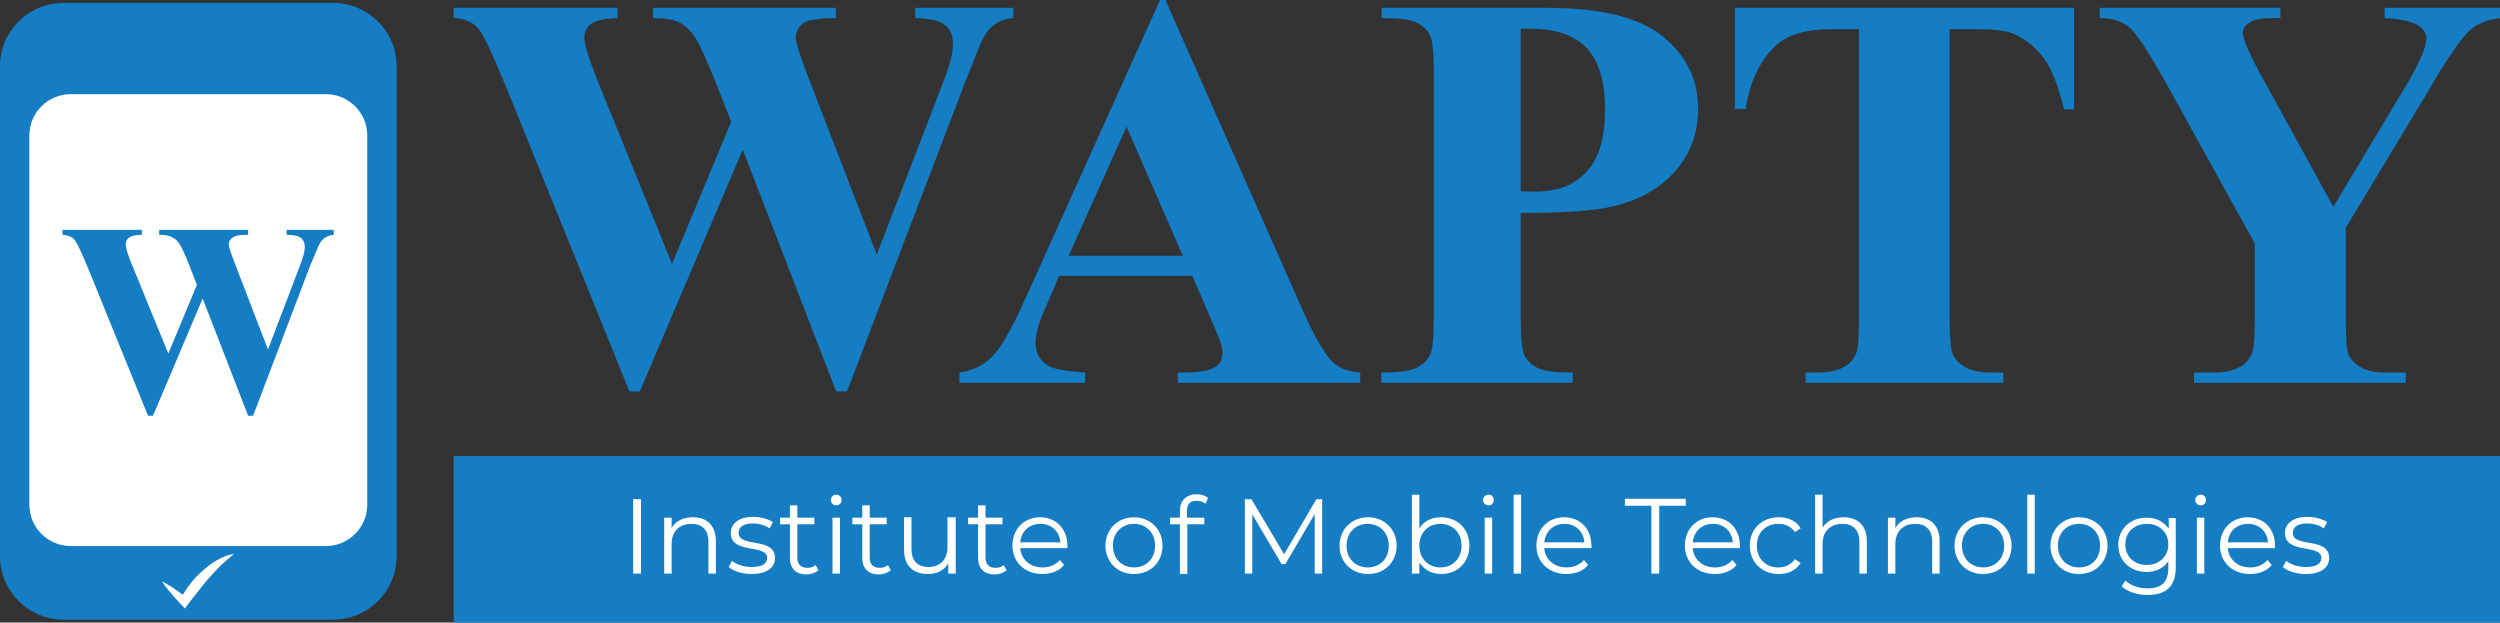
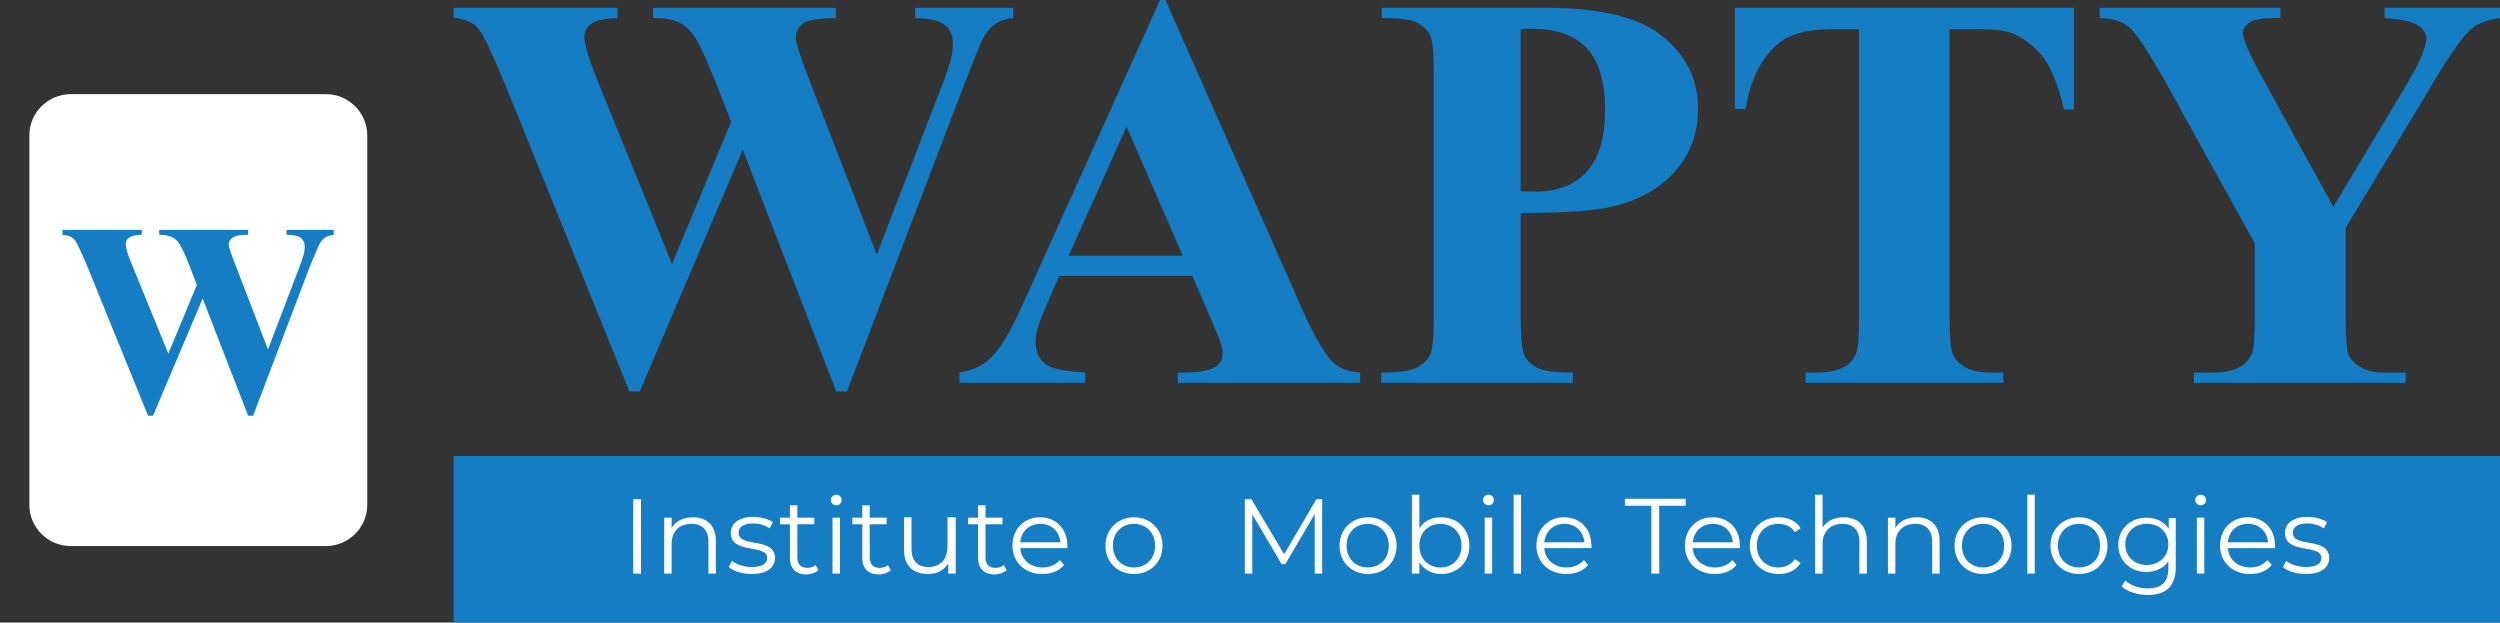
<svg xmlns="http://www.w3.org/2000/svg" width="253" height="63" viewBox="0 0 253 63" fill="none">
  <rect x="0" y="0" width="253" height="63" fill="#333333" stroke="none" />
  <g clip-path="url(#clip0_2001_2)">
-     <path d="M33.691 62.709H6.445C2.888 62.709 0 59.837 0 56.3V6.699C0 3.162 2.888 0.291 6.445 0.291H33.691C37.249 0.291 40.137 3.162 40.137 6.699V56.3C40.137 59.837 37.249 62.709 33.691 62.709Z" fill="#147DC4" />
    <path d="M32.98 55.26H7.157C4.855 55.26 2.972 53.388 2.972 51.099V13.69C2.972 11.402 4.855 9.529 7.157 9.529H32.98C35.282 9.529 37.165 11.402 37.165 13.69V51.099C37.165 53.388 35.282 55.26 32.98 55.26Z" fill="white" />
    <path d="M33.775 23.261V23.76C33.44 23.802 33.147 23.885 32.896 24.052C32.645 24.218 32.436 24.468 32.269 24.8C32.227 24.925 31.934 25.591 31.39 26.881L25.614 42.069H25.112L20.508 30.21L15.486 42.069H14.983L8.873 27.048C8.245 25.549 7.826 24.634 7.575 24.301C7.324 23.968 6.906 23.802 6.32 23.76V23.261H14.355V23.76C13.728 23.76 13.267 23.885 13.058 24.052C12.849 24.218 12.723 24.426 12.723 24.717C12.723 25.05 12.932 25.799 13.393 26.881L17.034 35.786L19.922 28.837L19.169 26.881C18.75 25.799 18.415 25.092 18.206 24.759C17.997 24.384 17.704 24.135 17.411 24.01C17.118 23.843 16.699 23.76 16.113 23.76V23.261H25.112V23.76C24.484 23.76 24.023 23.802 23.772 23.927C23.563 24.01 23.438 24.093 23.312 24.26C23.186 24.426 23.145 24.593 23.145 24.759C23.145 24.967 23.354 25.591 23.772 26.673L27.121 35.37L30.134 27.464C30.469 26.631 30.636 26.09 30.72 25.799C30.804 25.508 30.846 25.217 30.846 24.967C30.846 24.593 30.72 24.301 30.469 24.093C30.218 23.885 29.715 23.76 29.004 23.76V23.261H33.775Z" fill="#147DC4" />
-     <path d="M16.406 58.839C16.657 58.964 16.867 59.089 17.076 59.213C17.285 59.338 17.494 59.463 17.704 59.63C18.122 59.921 18.541 60.212 18.959 60.503L18.248 60.628C18.541 60.087 18.876 59.588 19.252 59.089C19.629 58.589 20.047 58.173 20.508 57.757C20.968 57.341 21.471 56.966 21.973 56.675C22.517 56.384 23.103 56.134 23.689 56.051C23.228 56.425 22.768 56.842 22.349 57.216C21.931 57.632 21.554 58.048 21.177 58.464C20.801 58.88 20.424 59.338 20.089 59.796C19.713 60.254 19.378 60.711 19.043 61.127L18.708 61.585L18.373 61.211C18.038 60.836 17.662 60.503 17.369 60.087C17.201 59.921 17.034 59.713 16.867 59.505C16.699 59.297 16.532 59.089 16.406 58.839Z" fill="white" />
    <path d="M102.539 0.791V1.831C101.828 1.873 101.242 2.081 100.74 2.413C100.237 2.746 99.819 3.246 99.442 3.953C99.317 4.161 98.731 5.618 97.684 8.281L85.715 39.614H84.626L75.168 15.147L64.746 39.614H63.7L51.144 8.614C49.847 5.493 48.968 3.62 48.465 2.954C47.963 2.289 47.084 1.914 45.913 1.789V0.791H62.486V1.831C61.147 1.873 60.268 2.081 59.808 2.413C59.347 2.788 59.138 3.246 59.138 3.787C59.138 4.494 59.598 5.992 60.519 8.281L68.011 26.715L73.996 12.317L72.405 8.281C71.526 6.075 70.857 4.619 70.396 3.87C69.936 3.121 69.392 2.622 68.764 2.289C68.136 1.956 67.257 1.831 66.085 1.831V0.791H84.585V1.831C83.287 1.831 82.366 1.956 81.78 2.122C81.404 2.247 81.069 2.455 80.86 2.788C80.65 3.079 80.525 3.454 80.525 3.828C80.525 4.244 80.943 5.576 81.78 7.781L88.728 25.758L95.006 9.487C95.675 7.823 96.052 6.658 96.219 6.034C96.387 5.41 96.429 4.869 96.429 4.328C96.429 3.579 96.178 2.954 95.634 2.538C95.09 2.081 94.085 1.873 92.62 1.831V0.791H102.539Z" fill="#147DC4" />
    <path d="M120.662 27.921H107.185L105.595 31.625C105.05 32.873 104.799 33.872 104.799 34.663C104.799 35.744 105.218 36.493 106.097 37.034C106.599 37.326 107.855 37.575 109.822 37.7V38.74H97.098V37.7C98.48 37.492 99.61 36.951 100.489 35.994C101.367 35.079 102.456 33.164 103.753 30.252L117.397 0H117.941L131.711 31.125C133.008 34.08 134.096 35.911 134.933 36.702C135.561 37.284 136.482 37.617 137.654 37.7V38.74H119.197V37.7H119.95C121.415 37.7 122.461 37.492 123.089 37.076C123.508 36.785 123.717 36.327 123.717 35.786C123.717 35.453 123.675 35.12 123.549 34.746C123.508 34.579 123.215 33.872 122.712 32.665L120.662 27.921ZM119.699 25.882L114.007 12.816L108.148 25.882H119.699Z" fill="#147DC4" />
    <path d="M153.893 21.555V32.083C153.893 34.121 154.018 35.411 154.269 35.952C154.52 36.493 154.981 36.91 155.609 37.242C156.236 37.575 157.45 37.7 159.166 37.7V38.74H139.788V37.7C141.546 37.7 142.76 37.534 143.388 37.201C144.015 36.868 144.476 36.452 144.727 35.911C144.978 35.37 145.104 34.121 145.104 32.041V7.448C145.104 5.41 144.978 4.12 144.727 3.579C144.476 3.038 144.015 2.622 143.388 2.289C142.76 1.956 141.546 1.831 139.83 1.831V0.791H156.488C161.97 0.791 165.904 1.748 168.29 3.703C170.676 5.659 171.847 8.073 171.847 10.986C171.847 13.441 171.094 15.563 169.546 17.31C167.997 19.058 165.904 20.265 163.184 20.889C161.301 21.347 158.203 21.555 153.893 21.555ZM153.893 2.954V19.349C154.52 19.391 154.981 19.391 155.316 19.391C157.618 19.391 159.375 18.725 160.589 17.352C161.845 15.979 162.431 13.898 162.431 11.069C162.431 8.239 161.803 6.2 160.589 4.869C159.334 3.579 157.492 2.913 155.023 2.913H153.893V2.954Z" fill="#147DC4" />
    <path d="M209.892 0.791V11.069H208.887C208.301 8.697 207.632 6.991 206.878 5.95C206.125 4.91 205.162 4.078 203.865 3.454C203.153 3.121 201.898 2.954 200.14 2.954H197.294V32.249C197.294 34.205 197.42 35.411 197.629 35.869C197.838 36.369 198.257 36.785 198.884 37.159C199.512 37.534 200.391 37.7 201.479 37.7H202.735V38.74H182.729V37.7H183.985C185.073 37.7 185.994 37.492 186.663 37.118C187.166 36.868 187.542 36.41 187.835 35.786C188.045 35.328 188.128 34.163 188.128 32.249V2.954H185.366C182.813 2.954 180.93 3.495 179.758 4.577C178.125 6.075 177.079 8.239 176.661 11.027H175.572V0.791H209.892Z" fill="#147DC4" />
    <path d="M253 0.791V1.831C251.744 1.997 250.782 2.372 250.112 2.913C249.191 3.703 247.685 5.826 245.676 9.321L237.389 23.053V32.249C237.389 34.205 237.473 35.411 237.682 35.911C237.891 36.369 238.31 36.826 238.896 37.159C239.523 37.534 240.319 37.7 241.323 37.7H243.458V38.74H222.029V37.7H224.038C225.168 37.7 226.047 37.492 226.716 37.118C227.219 36.868 227.595 36.41 227.888 35.786C228.098 35.328 228.181 34.163 228.181 32.249V24.634L219.183 8.364C217.383 5.16 216.128 3.246 215.416 2.705C214.663 2.122 213.7 1.831 212.487 1.831V0.791H230.776V1.831H229.939C228.851 1.831 228.056 1.997 227.637 2.289C227.177 2.622 226.968 2.954 226.968 3.287C226.968 3.953 227.721 5.659 229.228 8.364L236.133 20.931L242.997 9.487C244.713 6.699 245.55 4.827 245.55 3.911C245.55 3.412 245.299 2.996 244.839 2.663C244.211 2.205 243.039 1.914 241.323 1.831V0.791H253Z" fill="#147DC4" />
    <path d="M253 46.147H45.913V63H253V46.147Z" fill="#147DC4" />
    <path d="M64.077 50.517H64.872V58.048H64.077V50.517Z" fill="white" />
    <path d="M72.447 54.761V58.048H71.694V54.844C71.694 53.637 71.066 53.013 69.978 53.013C68.764 53.013 67.969 53.762 67.969 55.052V58.048H67.216V52.389H67.969V53.429C68.387 52.722 69.141 52.347 70.145 52.347C71.484 52.347 72.447 53.138 72.447 54.761Z" fill="white" />
    <path d="M73.745 57.382L74.079 56.758C74.54 57.133 75.293 57.382 76.088 57.382C77.177 57.382 77.637 57.008 77.637 56.467C77.637 55.011 73.954 56.134 73.954 53.929C73.954 53.013 74.749 52.306 76.214 52.306C76.967 52.306 77.762 52.514 78.223 52.847L77.888 53.471C77.386 53.138 76.8 52.972 76.214 52.972C75.168 52.972 74.749 53.388 74.749 53.929C74.749 55.468 78.432 54.303 78.432 56.467C78.432 57.466 77.553 58.09 76.088 58.09C75.126 58.09 74.205 57.799 73.745 57.382Z" fill="white" />
    <path d="M82.827 57.715C82.534 57.965 82.073 58.132 81.613 58.132C80.525 58.132 79.939 57.507 79.939 56.467V53.055H78.934V52.389H79.939V51.141H80.692V52.389H82.408V53.055H80.692V56.425C80.692 57.091 81.027 57.466 81.697 57.466C82.031 57.466 82.324 57.382 82.534 57.174L82.827 57.715Z" fill="white" />
    <path d="M84.082 50.6C84.082 50.309 84.333 50.059 84.626 50.059C84.961 50.059 85.17 50.309 85.17 50.6C85.17 50.933 84.919 51.141 84.626 51.141C84.333 51.141 84.082 50.891 84.082 50.6ZM84.25 52.389H85.003V58.048H84.25V52.389Z" fill="white" />
    <path d="M90.151 57.715C89.858 57.965 89.397 58.132 88.937 58.132C87.849 58.132 87.263 57.507 87.263 56.467V53.055H86.259V52.389H87.263V51.141H88.016V52.389H89.732V53.055H88.016V56.425C88.016 57.091 88.351 57.466 89.021 57.466C89.356 57.466 89.649 57.382 89.858 57.174L90.151 57.715Z" fill="white" />
    <path d="M96.722 52.389V58.048H95.968V57.008C95.55 57.715 94.838 58.09 93.918 58.09C92.453 58.09 91.49 57.299 91.49 55.635V52.347H92.243V55.551C92.243 56.758 92.871 57.382 93.96 57.382C95.131 57.382 95.885 56.633 95.885 55.343V52.347H96.722V52.389Z" fill="white" />
    <path d="M101.87 57.715C101.577 57.965 101.116 58.132 100.656 58.132C99.568 58.132 98.982 57.507 98.982 56.467V53.055H97.977V52.389H98.982V51.141H99.735V52.389H101.451V53.055H99.735V56.425C99.735 57.091 100.07 57.466 100.74 57.466C101.074 57.466 101.367 57.382 101.577 57.174L101.87 57.715Z" fill="white" />
    <path d="M108.022 55.468H103.251C103.335 56.633 104.255 57.424 105.511 57.424C106.222 57.424 106.808 57.174 107.269 56.675L107.687 57.174C107.185 57.799 106.39 58.09 105.469 58.09C103.711 58.09 102.456 56.883 102.456 55.219C102.456 53.554 103.627 52.347 105.26 52.347C106.85 52.347 108.022 53.513 108.022 55.219C108.022 55.26 108.022 55.385 108.022 55.468ZM103.251 54.886H107.311C107.227 53.762 106.39 53.013 105.302 53.013C104.172 53.013 103.335 53.762 103.251 54.886Z" fill="white" />
    <path d="M111.872 55.219C111.872 53.554 113.128 52.347 114.76 52.347C116.393 52.347 117.648 53.554 117.648 55.219C117.648 56.883 116.434 58.09 114.76 58.09C113.086 58.09 111.872 56.883 111.872 55.219ZM116.895 55.219C116.895 53.887 115.974 53.013 114.76 53.013C113.547 53.013 112.626 53.887 112.626 55.219C112.626 56.55 113.547 57.424 114.76 57.424C115.974 57.424 116.895 56.55 116.895 55.219Z" fill="white" />
-     <path d="M120.117 51.723V52.389H121.875V53.055H120.159V58.09H119.406V53.055H118.401V52.389H119.406V51.682C119.406 50.683 120.034 50.017 121.122 50.017C121.54 50.017 121.959 50.142 122.252 50.392L122.001 50.974C121.792 50.808 121.499 50.683 121.164 50.683C120.452 50.641 120.117 51.016 120.117 51.723Z" fill="white" />
    <path d="M133.803 50.517V58.048H133.05V52.014L130.078 57.091H129.702L126.73 52.056V58.048H125.977V50.517H126.646L129.953 56.093L133.217 50.517H133.803Z" fill="white" />
    <path d="M135.561 55.219C135.561 53.554 136.817 52.347 138.449 52.347C140.081 52.347 141.337 53.554 141.337 55.219C141.337 56.883 140.123 58.09 138.449 58.09C136.775 58.09 135.561 56.883 135.561 55.219ZM140.542 55.219C140.542 53.887 139.621 53.013 138.407 53.013C137.193 53.013 136.273 53.887 136.273 55.219C136.273 56.55 137.193 57.424 138.407 57.424C139.663 57.424 140.542 56.55 140.542 55.219Z" fill="white" />
    <path d="M148.703 55.219C148.703 56.925 147.489 58.09 145.857 58.09C144.894 58.09 144.141 57.674 143.639 56.925V58.048H142.885V50.059H143.639V53.471C144.099 52.722 144.894 52.347 145.815 52.347C147.489 52.347 148.703 53.513 148.703 55.219ZM147.908 55.219C147.908 53.887 146.987 53.013 145.773 53.013C144.559 53.013 143.639 53.887 143.639 55.219C143.639 56.55 144.559 57.424 145.773 57.424C146.987 57.424 147.908 56.55 147.908 55.219Z" fill="white" />
    <path d="M150.084 50.6C150.084 50.309 150.335 50.059 150.628 50.059C150.963 50.059 151.172 50.309 151.172 50.6C151.172 50.933 150.921 51.141 150.628 51.141C150.335 51.141 150.084 50.891 150.084 50.6ZM150.251 52.389H151.005V58.048H150.251V52.389Z" fill="white" />
    <path d="M153.181 50.059H153.934V58.048H153.181V50.059Z" fill="white" />
    <path d="M161.049 55.468H156.278C156.362 56.633 157.283 57.424 158.538 57.424C159.25 57.424 159.836 57.174 160.296 56.675L160.715 57.174C160.212 57.799 159.417 58.09 158.496 58.09C156.739 58.09 155.483 56.883 155.483 55.219C155.483 53.554 156.655 52.347 158.287 52.347C159.919 52.347 161.049 53.513 161.049 55.219C161.091 55.26 161.049 55.385 161.049 55.468ZM156.278 54.886H160.338C160.254 53.762 159.417 53.013 158.329 53.013C157.199 53.013 156.404 53.762 156.278 54.886Z" fill="white" />
    <path d="M167.118 51.182H164.44V50.475H170.592V51.182H167.913V58.048H167.118V51.182Z" fill="white" />
    <path d="M176.075 55.468H171.303C171.387 56.633 172.308 57.424 173.563 57.424C174.275 57.424 174.861 57.174 175.321 56.675L175.74 57.174C175.238 57.799 174.442 58.09 173.522 58.09C171.764 58.09 170.508 56.883 170.508 55.219C170.508 53.554 171.68 52.347 173.312 52.347C174.945 52.347 176.075 53.513 176.075 55.219C176.075 55.26 176.075 55.385 176.075 55.468ZM171.303 54.886H175.363C175.279 53.762 174.442 53.013 173.354 53.013C172.224 53.013 171.429 53.762 171.303 54.886Z" fill="white" />
    <path d="M177.079 55.219C177.079 53.513 178.335 52.347 180.009 52.347C180.971 52.347 181.808 52.722 182.227 53.471L181.641 53.846C181.264 53.263 180.637 53.013 179.967 53.013C178.711 53.013 177.791 53.887 177.791 55.219C177.791 56.55 178.711 57.424 179.967 57.424C180.637 57.424 181.223 57.174 181.641 56.592L182.227 56.966C181.767 57.715 180.971 58.09 180.009 58.09C178.335 58.09 177.079 56.925 177.079 55.219Z" fill="white" />
    <path d="M188.923 54.761V58.048H188.17V54.844C188.17 53.637 187.542 53.013 186.454 53.013C185.24 53.013 184.445 53.762 184.445 55.052V58.048H183.692V50.059H184.445V53.388C184.864 52.722 185.617 52.347 186.58 52.347C187.961 52.347 188.923 53.138 188.923 54.761Z" fill="white" />
    <path d="M196.29 54.761V58.048H195.536V54.844C195.536 53.637 194.908 53.013 193.82 53.013C192.606 53.013 191.811 53.762 191.811 55.052V58.048H191.058V52.389H191.811V53.429C192.23 52.722 192.983 52.347 193.988 52.347C195.327 52.347 196.29 53.138 196.29 54.761Z" fill="white" />
    <path d="M197.796 55.219C197.796 53.554 199.052 52.347 200.684 52.347C202.316 52.347 203.572 53.554 203.572 55.219C203.572 56.883 202.358 58.09 200.684 58.09C199.01 58.09 197.796 56.883 197.796 55.219ZM202.819 55.219C202.819 53.887 201.898 53.013 200.684 53.013C199.47 53.013 198.55 53.887 198.55 55.219C198.55 56.55 199.47 57.424 200.684 57.424C201.94 57.424 202.819 56.55 202.819 55.219Z" fill="white" />
    <path d="M205.162 50.059H205.916V58.048H205.162V50.059Z" fill="white" />
    <path d="M207.506 55.219C207.506 53.554 208.762 52.347 210.394 52.347C212.026 52.347 213.282 53.554 213.282 55.219C213.282 56.883 212.068 58.09 210.394 58.09C208.72 58.09 207.506 56.883 207.506 55.219ZM212.528 55.219C212.528 53.887 211.608 53.013 210.394 53.013C209.18 53.013 208.259 53.887 208.259 55.219C208.259 56.55 209.18 57.424 210.394 57.424C211.649 57.424 212.528 56.55 212.528 55.219Z" fill="white" />
    <path d="M220.187 52.389V57.382C220.187 59.338 219.225 60.212 217.341 60.212C216.295 60.212 215.291 59.879 214.705 59.338L215.081 58.756C215.625 59.255 216.463 59.546 217.341 59.546C218.764 59.546 219.434 58.88 219.434 57.507V56.8C218.974 57.507 218.137 57.882 217.216 57.882C215.584 57.882 214.37 56.758 214.37 55.135C214.37 53.513 215.625 52.389 217.216 52.389C218.179 52.389 218.974 52.764 219.476 53.513V52.431H220.187V52.389ZM219.434 55.094C219.434 53.846 218.513 53.013 217.258 53.013C216.002 53.013 215.081 53.846 215.081 55.094C215.081 56.342 216.002 57.174 217.258 57.174C218.513 57.174 219.434 56.3 219.434 55.094Z" fill="white" />
    <path d="M222.155 50.6C222.155 50.309 222.406 50.059 222.699 50.059C223.033 50.059 223.243 50.309 223.243 50.6C223.243 50.933 222.992 51.141 222.699 51.141C222.406 51.141 222.155 50.891 222.155 50.6ZM222.322 52.389H223.075V58.048H222.322V52.389Z" fill="white" />
    <path d="M230.232 55.468H225.461C225.545 56.633 226.465 57.424 227.721 57.424C228.432 57.424 229.018 57.174 229.479 56.675L229.897 57.174C229.395 57.799 228.6 58.09 227.679 58.09C225.921 58.09 224.666 56.883 224.666 55.219C224.666 53.554 225.838 52.347 227.47 52.347C229.102 52.347 230.232 53.513 230.232 55.219C230.232 55.26 230.232 55.385 230.232 55.468ZM225.461 54.886H229.521C229.437 53.762 228.6 53.013 227.512 53.013C226.34 53.013 225.545 53.762 225.461 54.886Z" fill="white" />
    <path d="M231.027 57.382L231.362 56.758C231.822 57.133 232.576 57.382 233.371 57.382C234.459 57.382 234.92 57.008 234.92 56.467C234.92 55.011 231.237 56.134 231.237 53.929C231.237 53.013 232.032 52.306 233.497 52.306C234.25 52.306 235.045 52.514 235.506 52.847L235.171 53.471C234.668 53.138 234.083 52.972 233.497 52.972C232.45 52.972 232.032 53.388 232.032 53.929C232.032 55.468 235.715 54.303 235.715 56.467C235.715 57.466 234.836 58.09 233.371 58.09C232.367 58.09 231.488 57.799 231.027 57.382Z" fill="white" />
  </g>
  <defs>
    <clipPath id="clip0_2001_2">
      <rect width="253" height="63" fill="white" />
    </clipPath>
  </defs>
</svg>